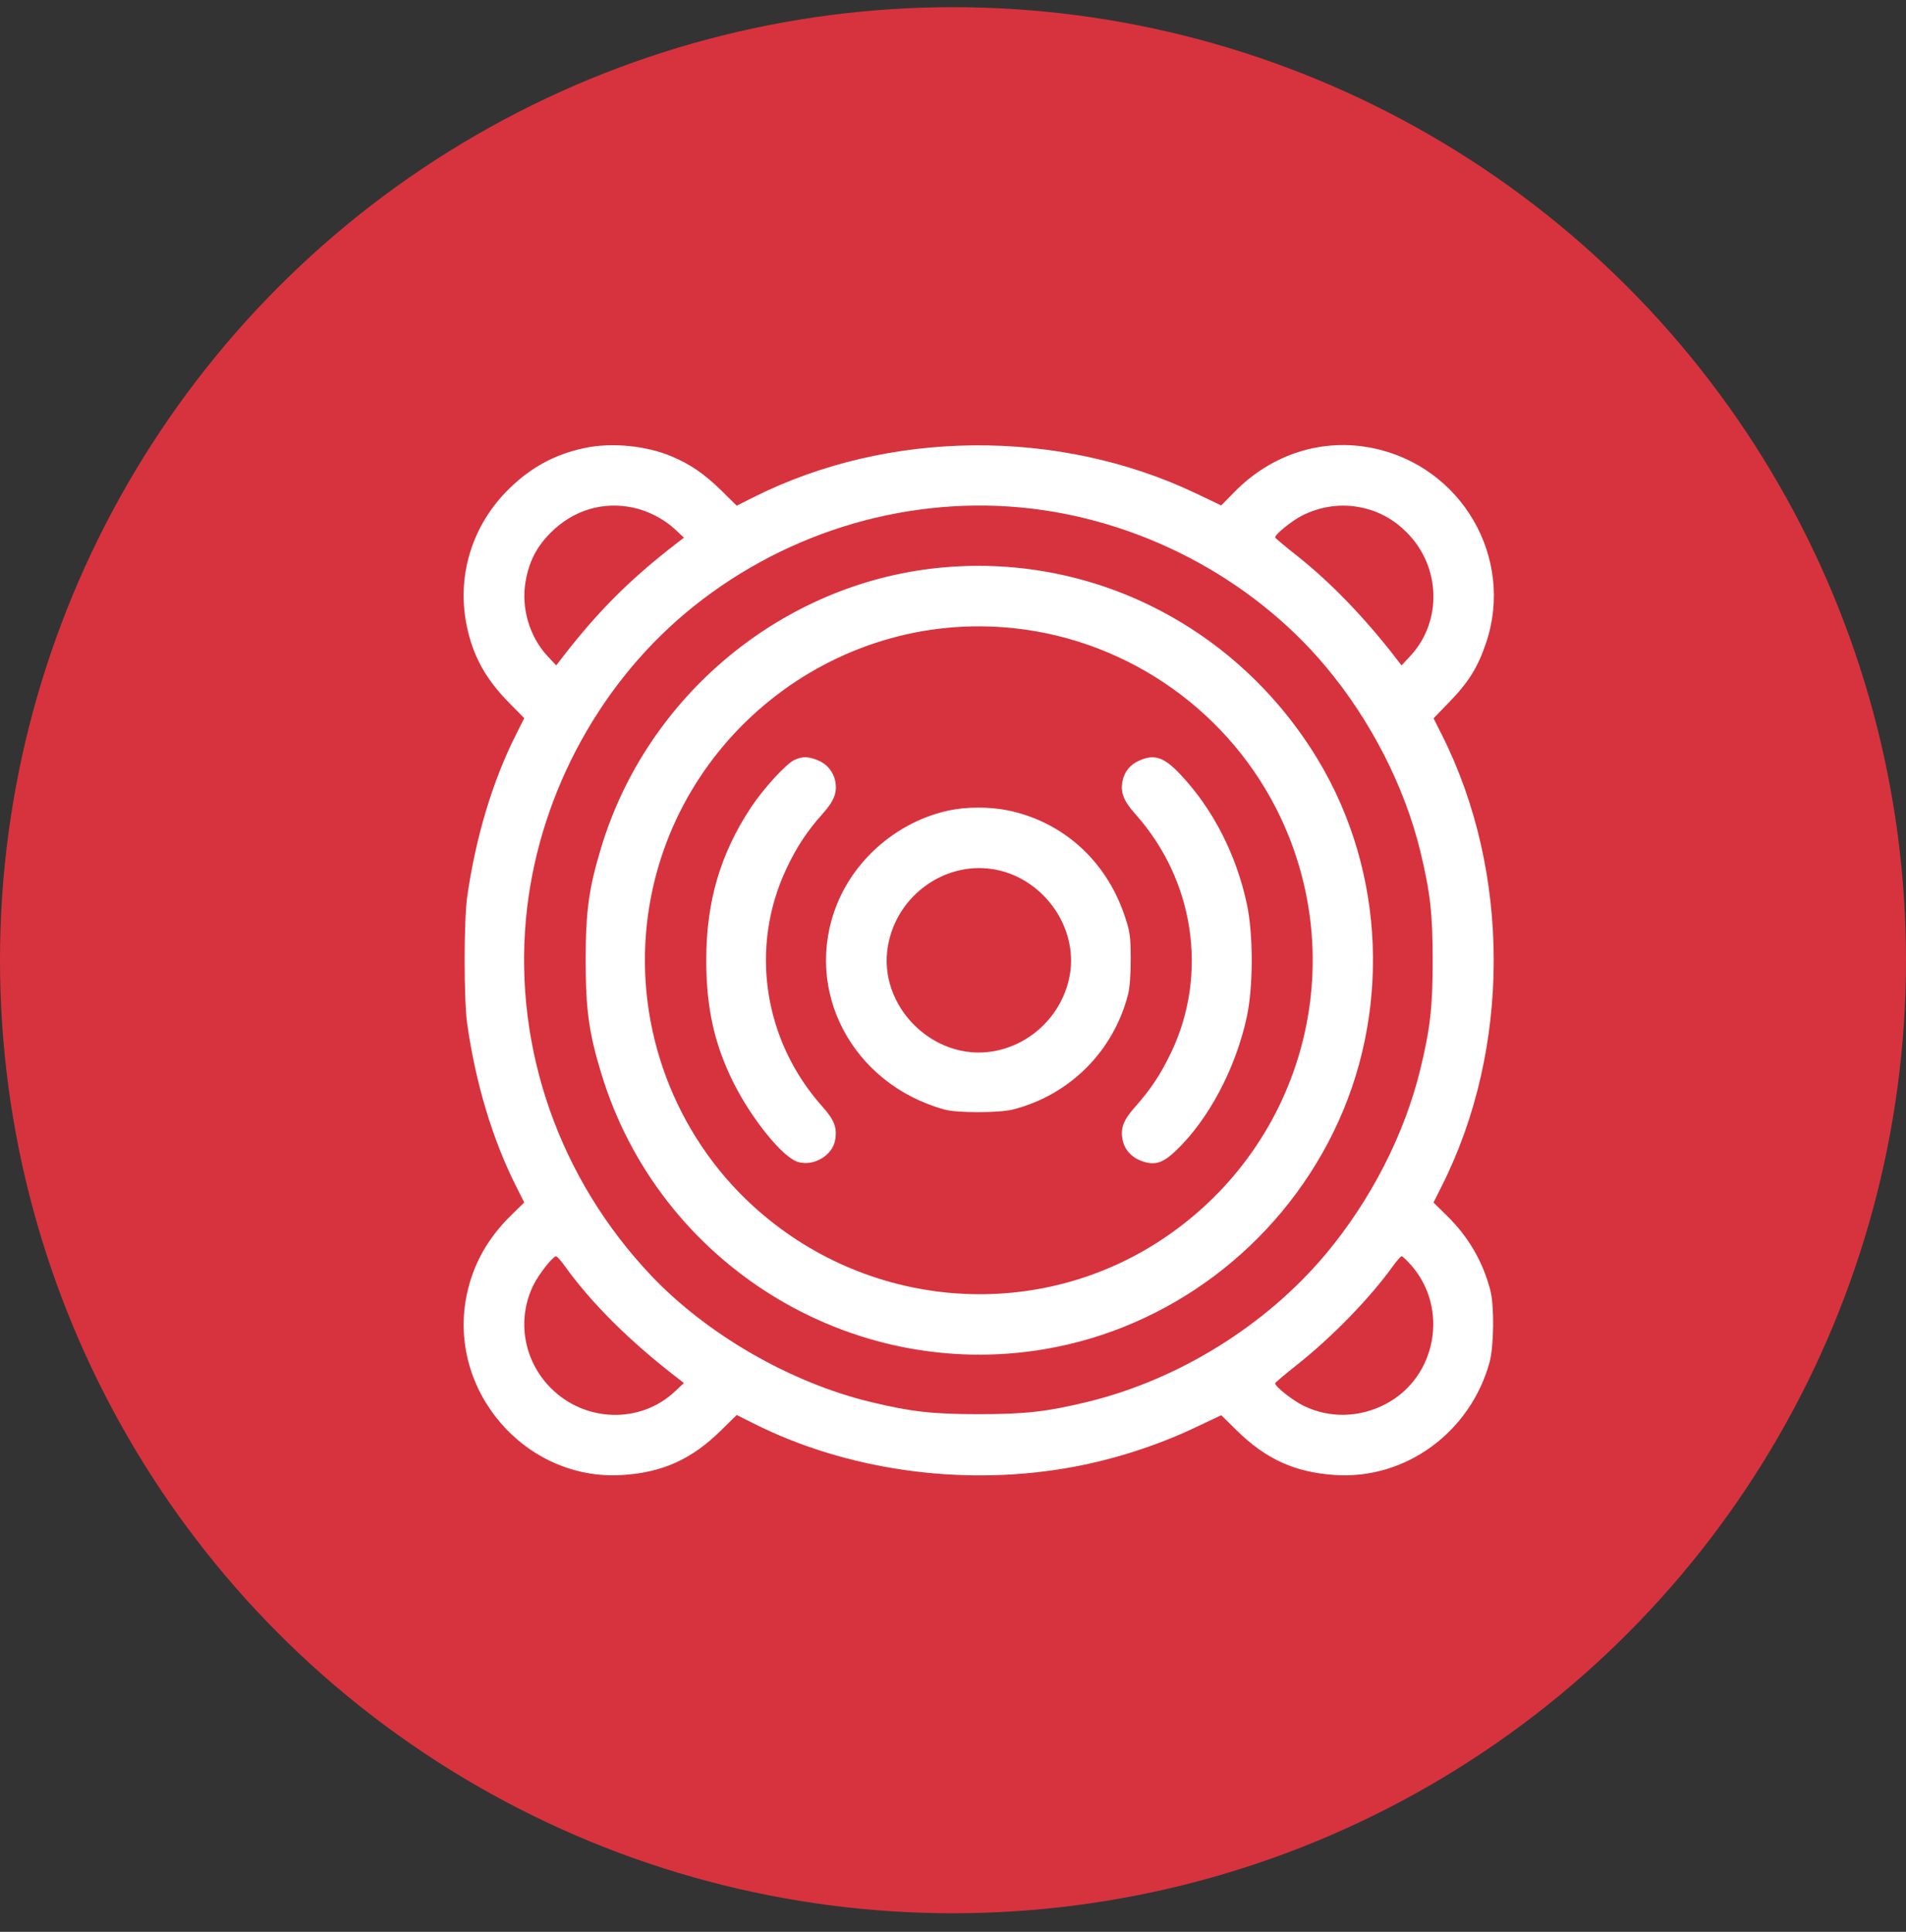
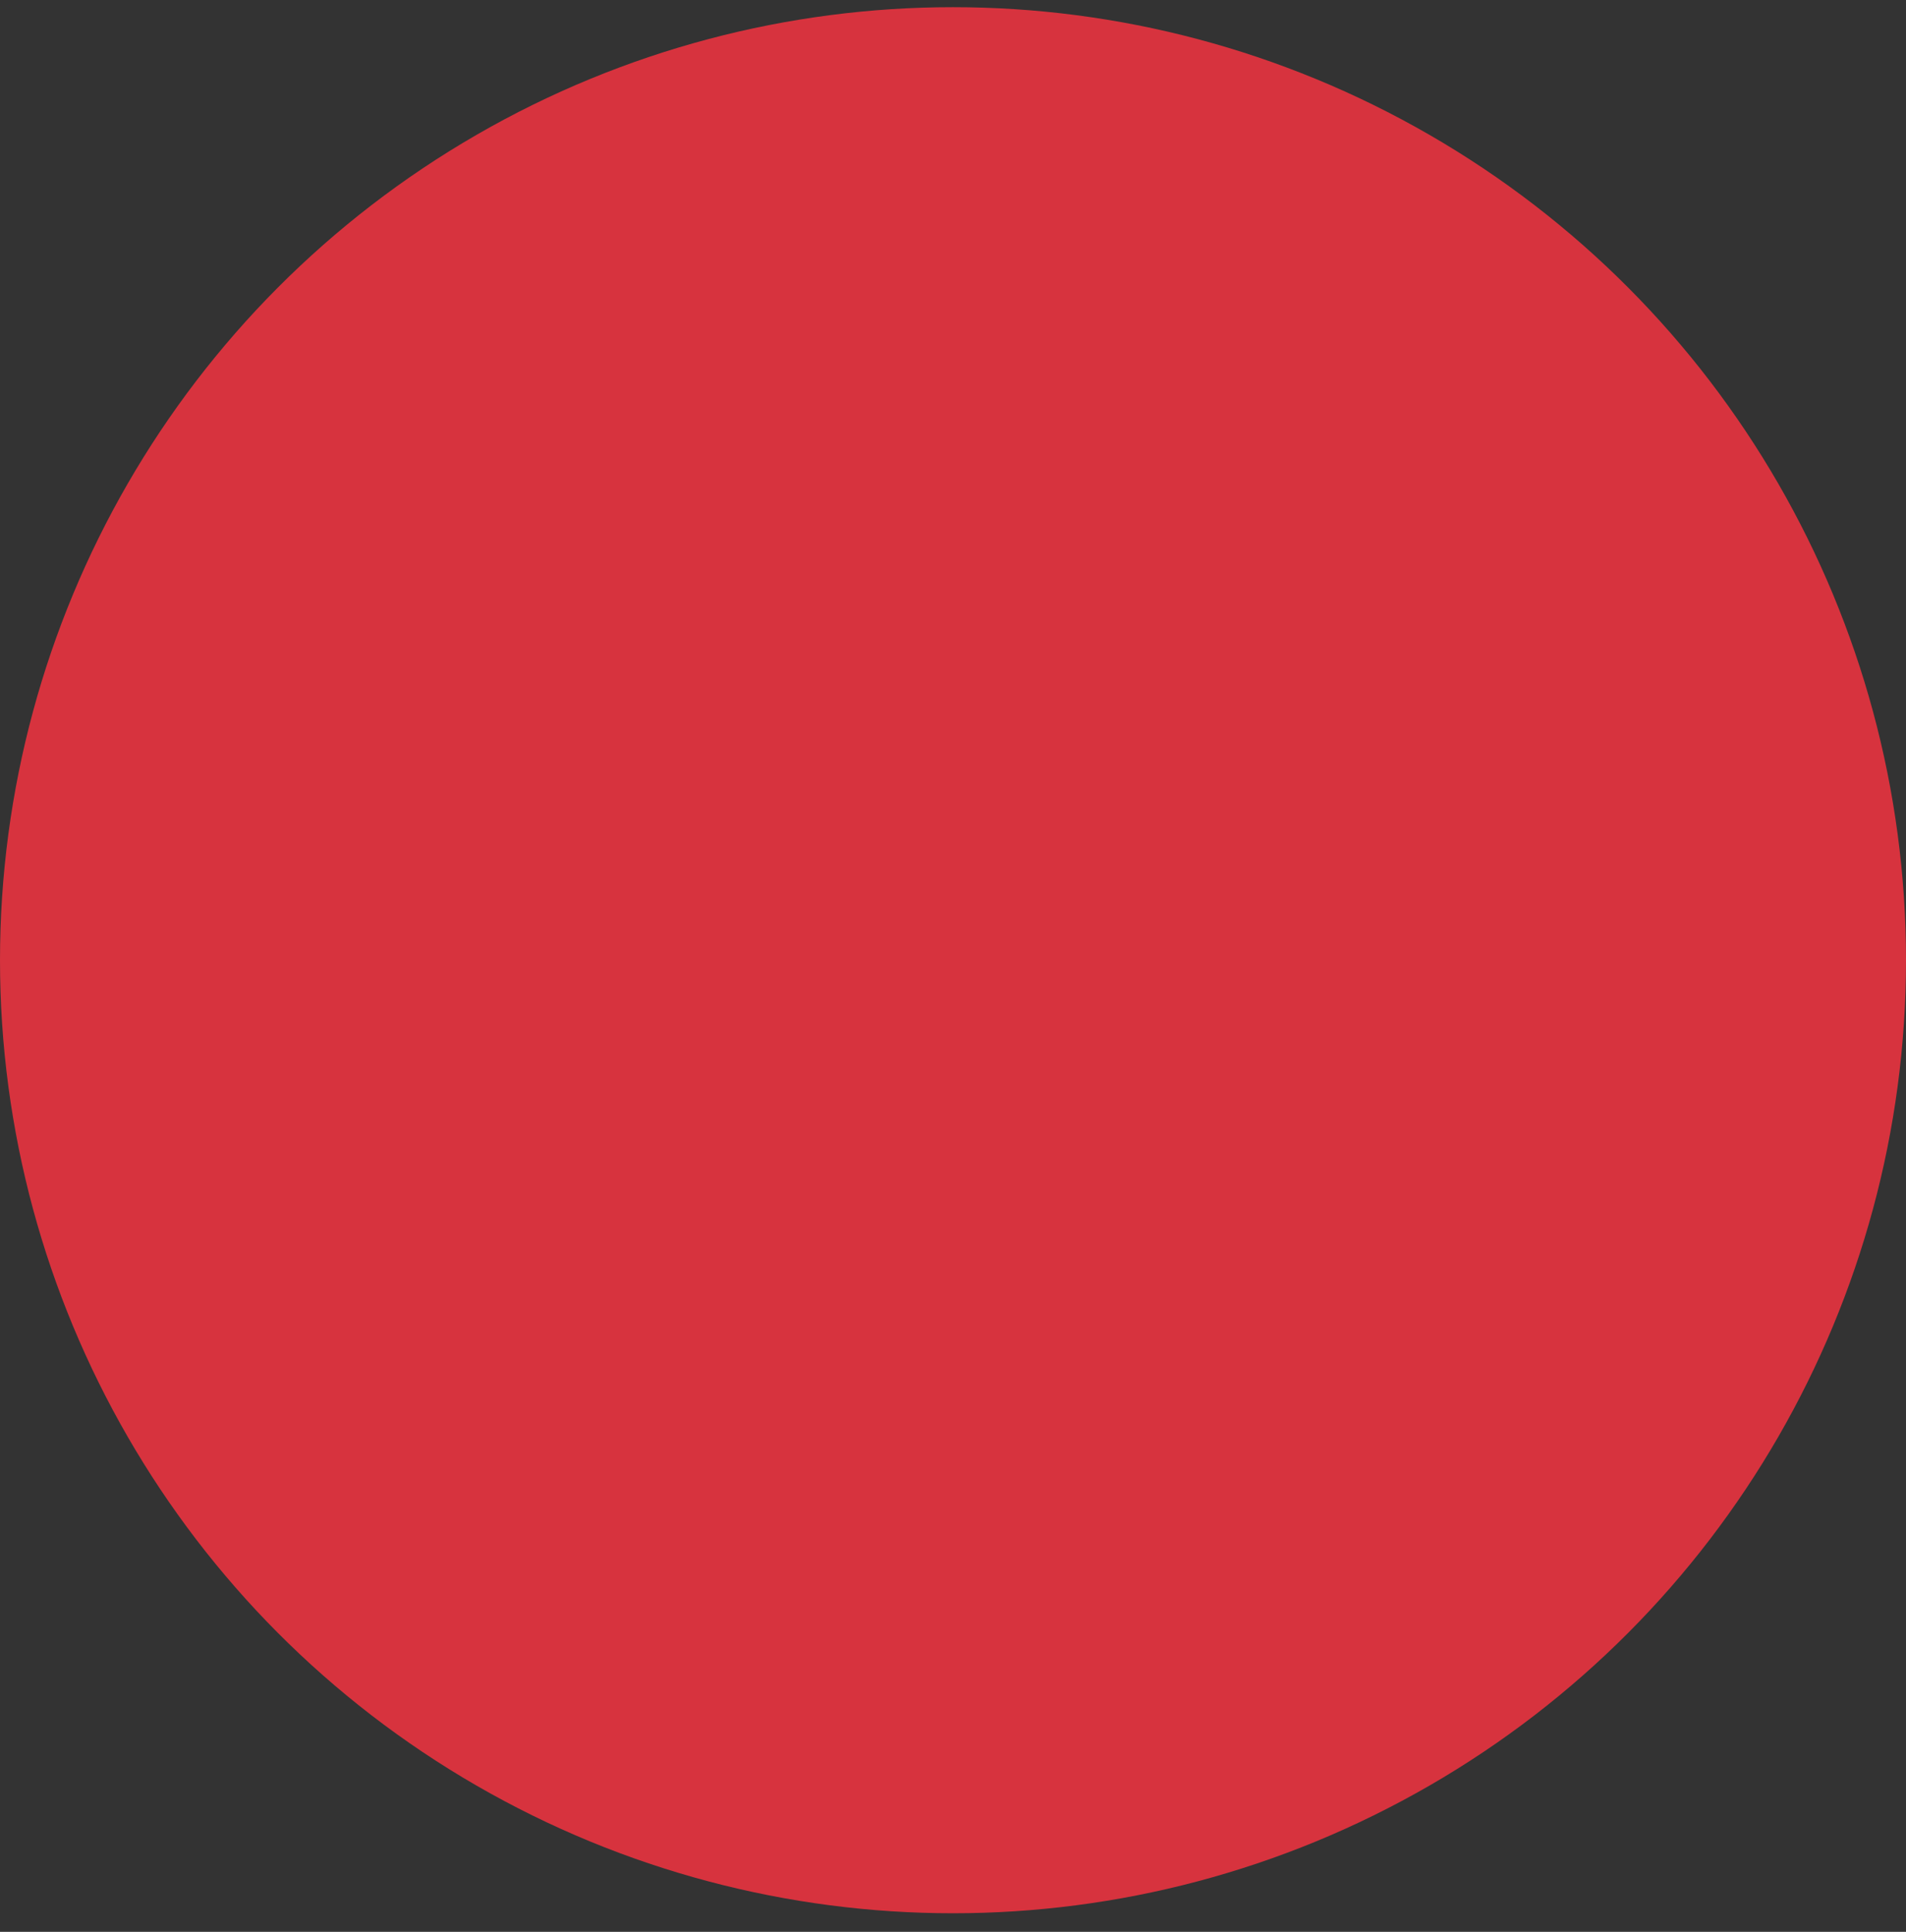
<svg xmlns="http://www.w3.org/2000/svg" width="74" height="75" viewBox="0 0 74 75" fill="none">
  <rect x="0" y="0" width="74" height="75" fill="#333333" stroke="none" />
  <circle cx="37" cy="37.279" r="37" fill="#D7333E" />
-   <path fill-rule="evenodd" clip-rule="evenodd" d="M22.686 17.396C21.549 17.638 20.619 18.14 19.77 18.971C18.332 20.377 17.72 22.353 18.12 24.293C18.364 25.472 18.849 26.354 19.769 27.288L20.354 27.882L20.026 28.534C19.121 30.333 18.468 32.509 18.138 34.821C18.007 35.742 18.007 38.825 18.138 39.745C18.468 42.058 19.121 44.234 20.026 46.032L20.353 46.683L19.826 47.2C18.928 48.082 18.363 49.1 18.12 50.274C17.354 53.984 20.404 57.51 24.169 57.265C25.736 57.163 26.857 56.653 28.009 55.519L28.603 54.934L29.255 55.262C32.827 57.058 37.223 57.695 41.326 57.011C43.065 56.721 44.846 56.162 46.442 55.404L47.415 54.943L48.005 55.524C49.152 56.653 50.276 57.163 51.84 57.265C54.572 57.443 57.087 55.605 57.833 52.884C58 52.275 58.019 50.704 57.865 50.107C57.579 48.992 57.018 48.023 56.181 47.202L55.655 46.686L55.983 46.033C58.663 40.704 58.663 33.864 55.984 28.536L55.658 27.887L56.274 27.251C57.022 26.479 57.382 25.898 57.7 24.948C58.805 21.65 56.745 18.109 53.307 17.399C51.354 16.996 49.379 17.62 47.926 19.101L47.413 19.623L46.441 19.159C41.108 16.615 34.494 16.671 29.255 19.305L28.603 19.633L28.009 19.047C27.359 18.407 26.798 18.021 26.081 17.72C25.079 17.298 23.742 17.17 22.686 17.396ZM24.577 19.707C25.158 19.829 25.778 20.148 26.197 20.54L26.554 20.874L26.328 21.048C24.456 22.487 23.208 23.735 21.769 25.607L21.595 25.833L21.261 25.476C20.559 24.725 20.228 23.609 20.404 22.583C20.538 21.798 20.834 21.225 21.39 20.671C22.258 19.806 23.403 19.46 24.577 19.707ZM39.607 19.699C44.163 20.116 48.562 22.407 51.466 25.872C53.221 27.967 54.533 30.531 55.148 33.069C55.529 34.644 55.624 35.483 55.624 37.283C55.624 39.084 55.529 39.923 55.148 41.498C54.533 44.036 53.221 46.599 51.466 48.694C49.146 51.463 45.744 53.572 42.219 54.426C40.645 54.808 39.805 54.903 38.005 54.903C36.202 54.903 35.366 54.808 33.784 54.425C30.69 53.676 27.453 51.811 25.289 49.53C21.728 45.778 19.956 40.739 20.42 35.681C20.837 31.123 23.116 26.746 26.593 23.819C30.22 20.768 34.945 19.271 39.607 19.699ZM52.87 19.708C53.546 19.853 54.109 20.164 54.617 20.671C55.945 21.999 56.003 24.134 54.748 25.476L54.414 25.833L54.24 25.607C53.009 24.006 51.66 22.606 50.354 21.575C49.902 21.219 49.523 20.901 49.51 20.869C49.472 20.772 50.152 20.217 50.558 20.014C51.293 19.647 52.09 19.541 52.87 19.708ZM36.402 22.05C30.348 22.679 25.126 27.014 23.345 32.89C22.861 34.485 22.739 35.371 22.739 37.283C22.739 39.196 22.861 40.082 23.345 41.677C25.585 49.066 33.007 53.672 40.584 52.375C45.394 51.551 49.577 48.407 51.76 43.973C54.012 39.398 53.791 33.855 51.181 29.516C48.058 24.322 42.34 21.433 36.402 22.05ZM39.395 24.392C43.872 24.879 47.815 27.689 49.727 31.756C52.495 37.647 50.495 44.623 45.017 48.184C40.1 51.379 33.604 50.815 29.229 46.813C26.211 44.053 24.67 39.964 25.113 35.893C25.885 28.8 32.315 23.622 39.395 24.392ZM30.851 29.499C30.538 29.635 29.647 30.605 29.161 31.34C27.962 33.153 27.42 35.001 27.42 37.283C27.42 39.136 27.742 40.572 28.487 42.051C29.205 43.475 30.393 44.935 30.977 45.11C31.582 45.292 32.31 44.87 32.422 44.273C32.512 43.795 32.396 43.485 31.934 42.968C29.637 40.399 29.09 36.778 30.536 33.718C30.933 32.878 31.334 32.269 31.934 31.599C32.39 31.088 32.515 30.763 32.426 30.318C32.354 29.956 32.101 29.655 31.751 29.516C31.375 29.365 31.167 29.361 30.851 29.499ZM44.215 29.536C43.871 29.692 43.654 29.963 43.582 30.325C43.494 30.763 43.621 31.091 44.075 31.599C46.365 34.159 46.918 37.8 45.48 40.838C45.076 41.689 44.676 42.296 44.075 42.968C43.619 43.478 43.494 43.803 43.583 44.249C43.658 44.623 43.916 44.919 44.294 45.063C44.81 45.26 45.129 45.171 45.641 44.686C46.916 43.481 47.977 41.48 48.409 39.472C48.661 38.295 48.661 36.272 48.409 35.095C47.994 33.165 47.09 31.403 45.825 30.063C45.186 29.386 44.814 29.264 44.215 29.536ZM36.832 31.466C34.91 31.882 33.237 33.282 32.503 35.088C31.152 38.415 33.068 42.084 36.676 43.078C37.161 43.212 38.801 43.21 39.328 43.075C41.536 42.509 43.23 40.815 43.797 38.606C43.863 38.347 43.904 37.803 43.9 37.205C43.895 36.323 43.871 36.159 43.65 35.513C42.927 33.397 41.258 31.901 39.13 31.461C38.431 31.317 37.511 31.319 36.832 31.466ZM38.724 33.776C40.557 34.166 41.847 36.026 41.538 37.833C41.278 39.346 40.071 40.556 38.563 40.815C36.234 41.214 34.073 39.058 34.472 36.734C34.817 34.722 36.772 33.362 38.724 33.776ZM21.922 49.144C22.972 50.606 24.458 52.081 26.328 53.519L26.554 53.693L26.197 54.027C24.855 55.282 22.72 55.223 21.392 53.895C20.324 52.827 20.052 51.234 20.71 49.891C20.917 49.468 21.465 48.773 21.591 48.773C21.626 48.773 21.775 48.94 21.922 49.144ZM54.786 49.117C56.264 50.795 55.775 53.47 53.801 54.508C52.782 55.043 51.614 55.069 50.613 54.578C50.171 54.362 49.469 53.801 49.51 53.698C49.523 53.666 49.902 53.346 50.354 52.988C51.743 51.885 53.186 50.399 54.088 49.144C54.234 48.94 54.383 48.773 54.419 48.773C54.454 48.773 54.619 48.927 54.786 49.117Z" fill="white" />
</svg>